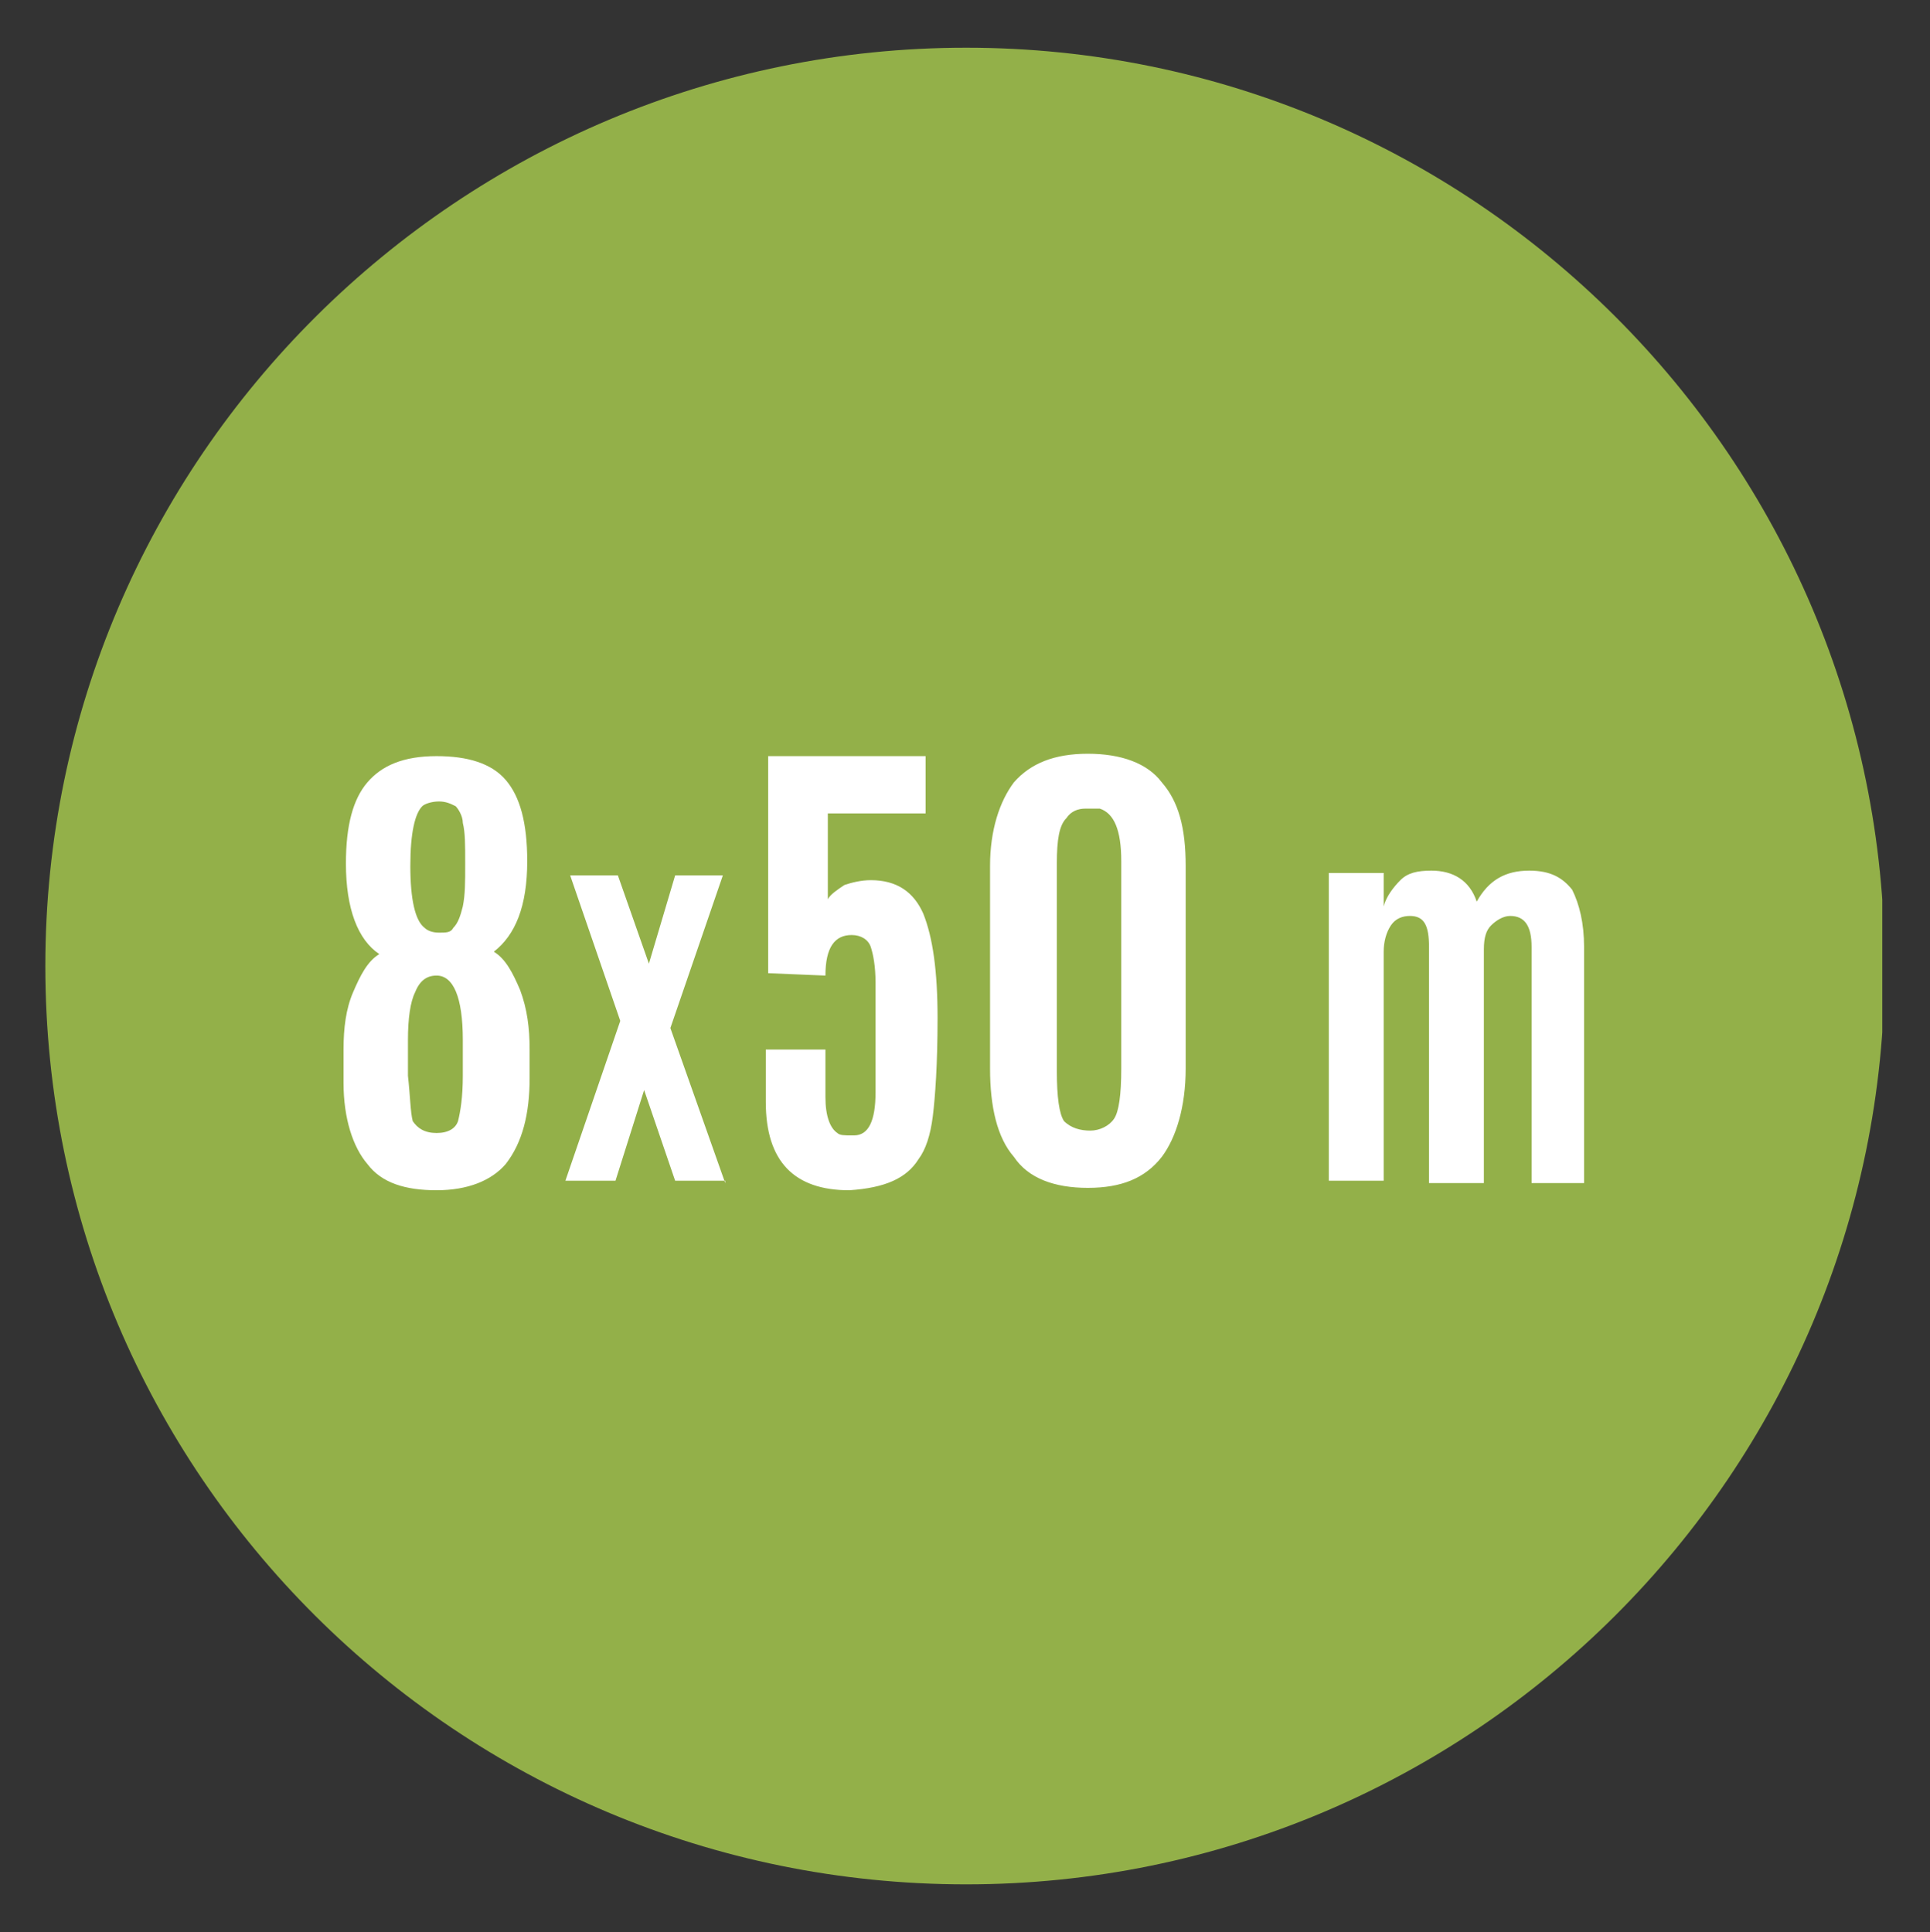
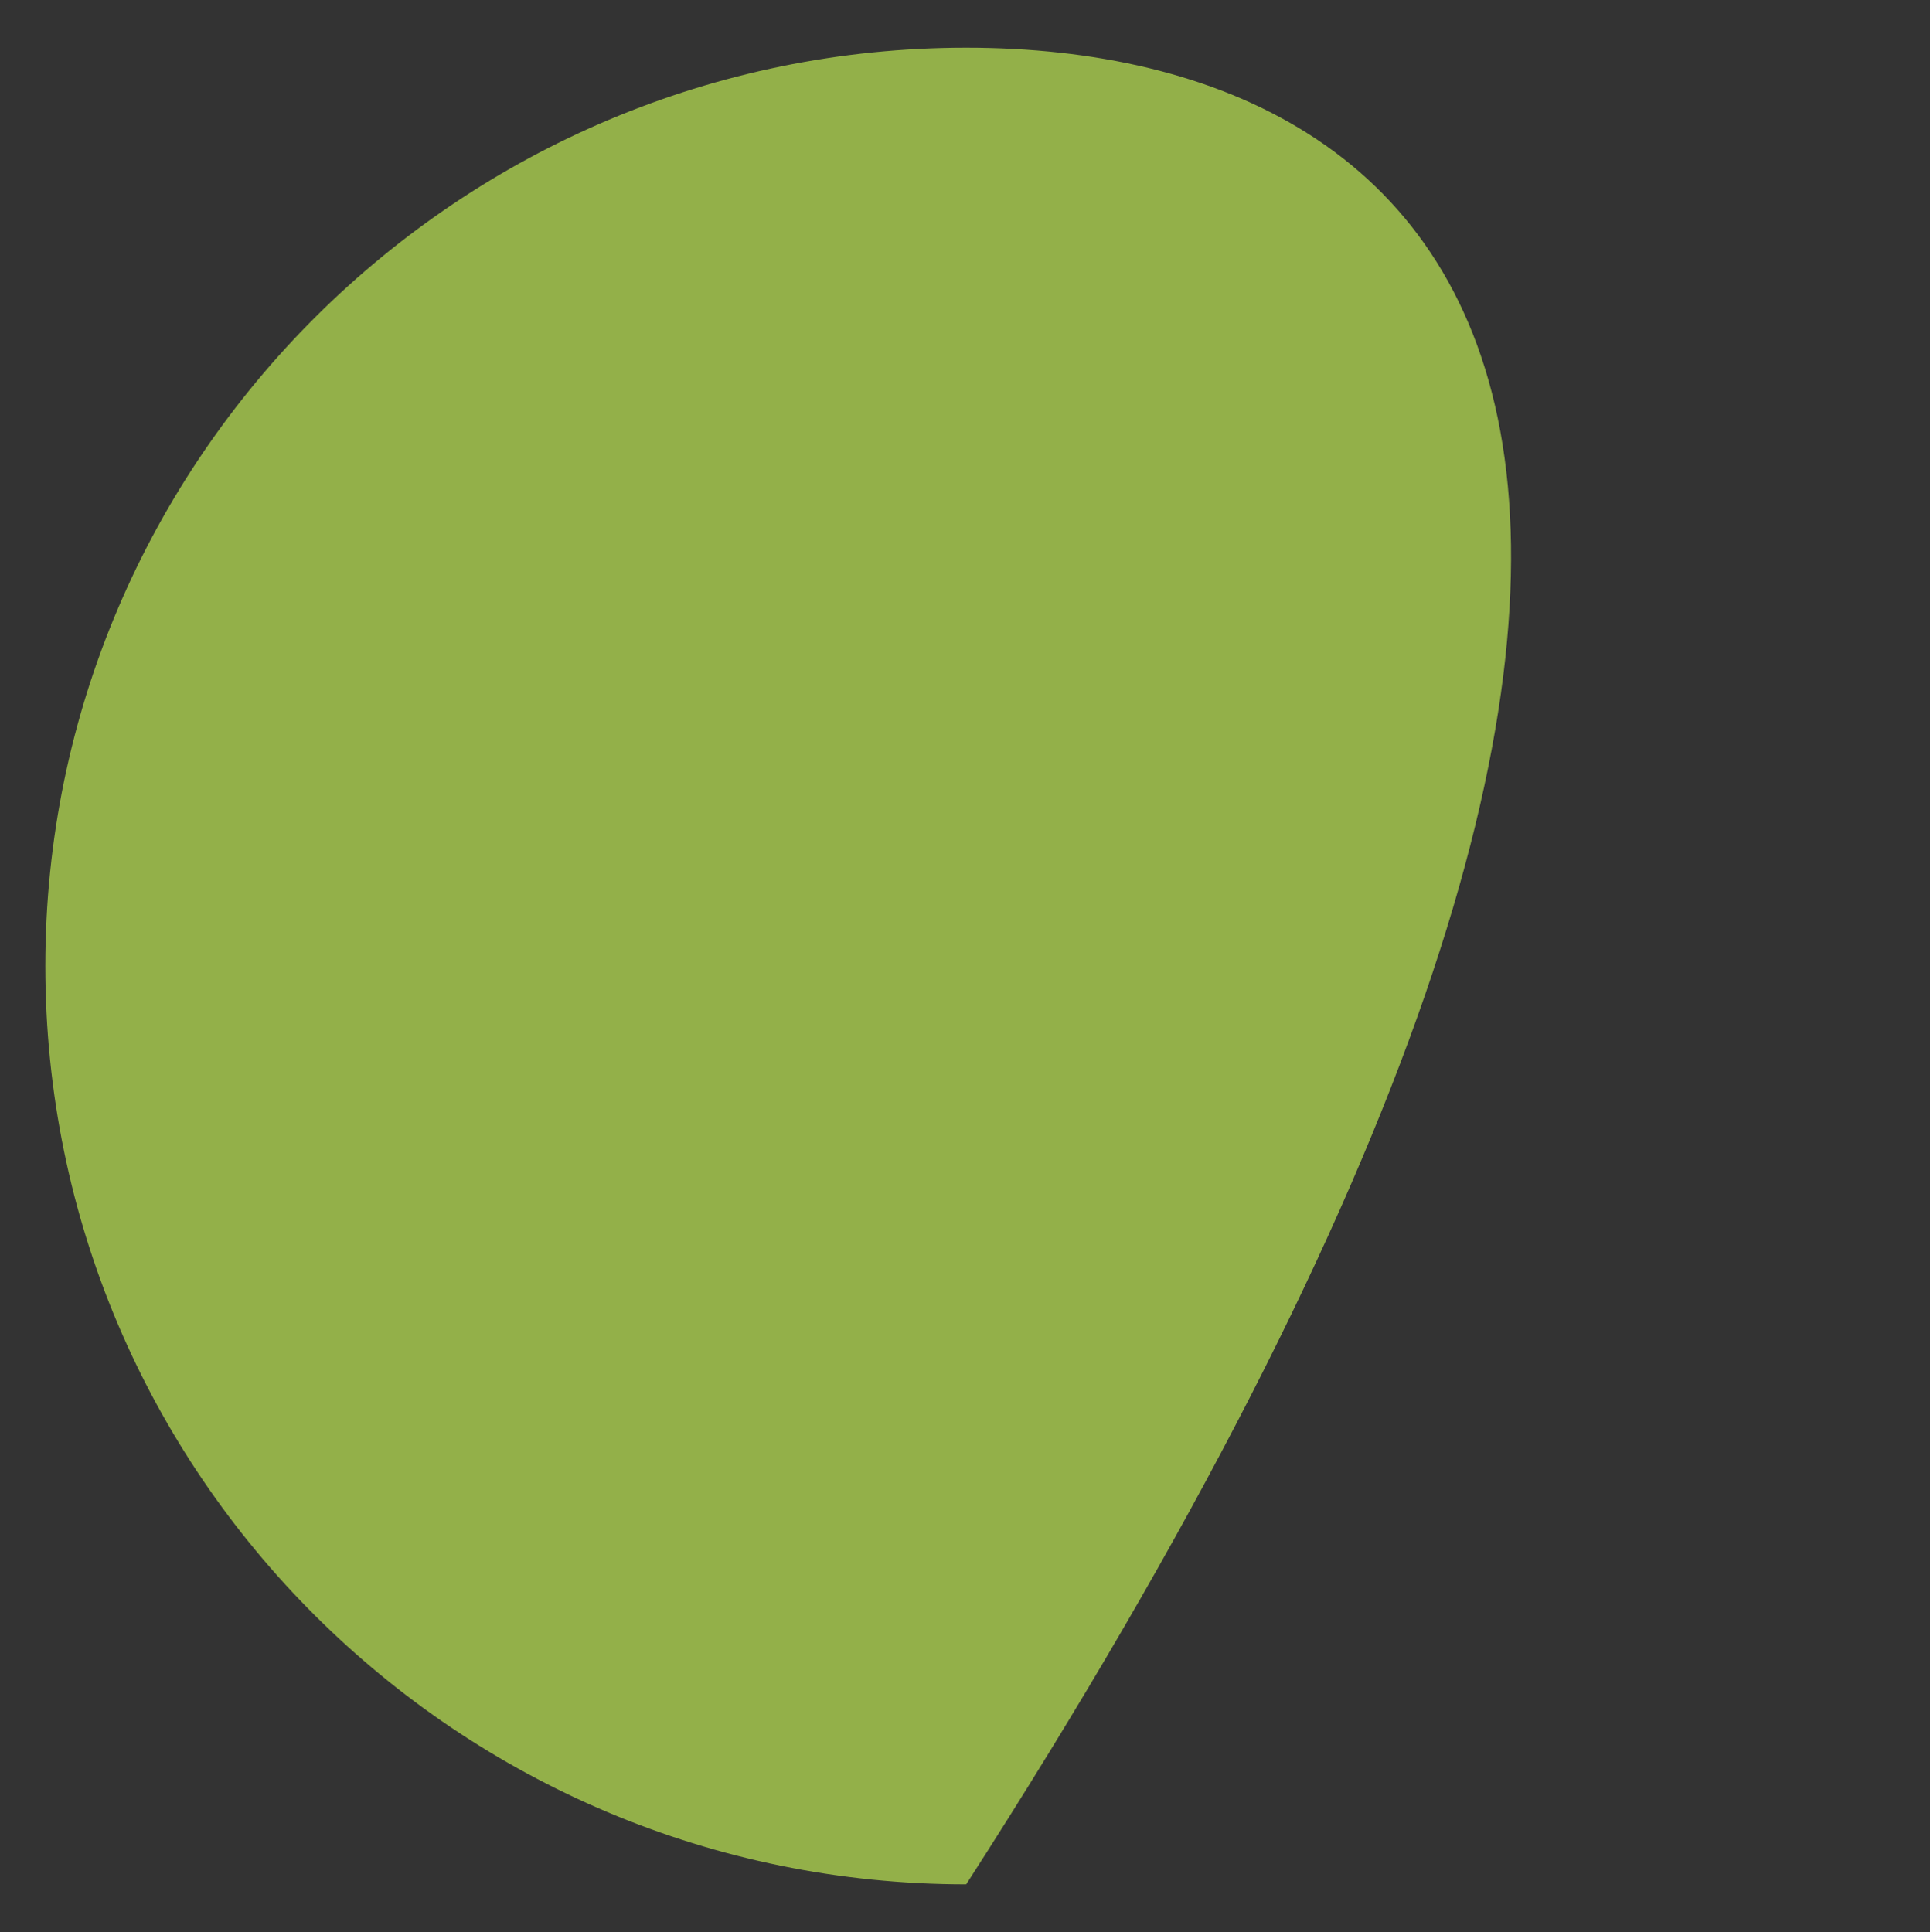
<svg xmlns="http://www.w3.org/2000/svg" xmlns:xlink="http://www.w3.org/1999/xlink" version="1.1" id="Livello_1" x="0px" y="0px" viewBox="0 0 80.9 81" style="enable-background:new 0 0 80.9 81;" xml:space="preserve">
  <rect x="0" y="0" width="80.9" height="81" fill="#333333" stroke="none" />
  <style type="text/css">
	.st0{clip-path:url(#SVGID_2_);fill:#93B049;}
	.st1{clip-path:url(#SVGID_2_);fill:#FFFFFF;}
</style>
  <g>
    <defs>
      <rect id="SVGID_1_" x="1.9" y="2" width="77" height="77" />
    </defs>
    <clipPath id="SVGID_2_">
      <use xlink:href="#SVGID_1_" style="overflow:visible;" />
    </clipPath>
-     <path class="st0" d="M40.5,79C61.7,79,79,61.8,79,40.5C79,19.2,61.7,2,40.5,2S1.9,19.2,1.9,40.5C1.9,61.8,19.2,79,40.5,79" />
-     <path class="st1" d="M66.4,49.6v-9.9c0-1-0.2-1.8-0.5-2.4c-0.4-0.5-0.9-0.8-1.8-0.8c-1,0-1.7,0.4-2.2,1.3c-0.3-0.9-1-1.3-1.9-1.3   c-0.6,0-1,0.1-1.3,0.4c-0.3,0.3-0.6,0.7-0.7,1.1v-1.4h-2.3v12.9h2.3v-9.6c0-0.4,0.1-0.8,0.3-1.1s0.5-0.4,0.8-0.4   c0.6,0,0.8,0.4,0.8,1.3v9.9h2.3v-9.8c0-0.5,0.1-0.8,0.3-1c0.2-0.2,0.5-0.4,0.8-0.4c0.6,0,0.9,0.4,0.9,1.3v9.9H66.4z M49.7,44.8   v-8.5c0-1.6-0.3-2.7-1-3.5c-0.6-0.8-1.7-1.2-3.1-1.2s-2.4,0.4-3.1,1.2c-0.6,0.8-1,2-1,3.5v8.5c0,1.6,0.3,2.9,1,3.7   c0.6,0.9,1.7,1.3,3.1,1.3s2.4-0.4,3.1-1.3C49.3,47.7,49.7,46.4,49.7,44.8 M44.6,47c-0.2-0.3-0.3-1-0.3-2.1v-8.7   c0-1,0.1-1.6,0.4-1.9c0.2-0.3,0.5-0.4,0.8-0.4c0.3,0,0.5,0,0.6,0c0.6,0.2,0.9,0.9,0.9,2.2v8.7c0,1.1-0.1,1.8-0.3,2.1   c-0.2,0.3-0.6,0.5-1,0.5S44.9,47.3,44.6,47 M38.5,48.6c0.3-0.4,0.5-1,0.6-1.8c0.1-0.8,0.2-2.2,0.2-4.1c0-2-0.2-3.4-0.6-4.4   c-0.4-0.9-1.1-1.4-2.2-1.4c-0.4,0-0.8,0.1-1.1,0.2c-0.3,0.2-0.6,0.4-0.7,0.6v-3.6h4.1v-2.4h-6.6v9.1l2.4,0.1c0-1.2,0.4-1.7,1.1-1.7   c0.4,0,0.7,0.2,0.8,0.5c0.1,0.3,0.2,0.8,0.2,1.5v4.6c0,1.2-0.3,1.8-0.9,1.8h-0.1c-0.3,0-0.5,0-0.6-0.1c-0.3-0.2-0.5-0.7-0.5-1.5v-2   h-2.5v2.2c0,2.5,1.2,3.7,3.5,3.7C37.1,49.8,38,49.4,38.5,48.6 M30.4,49.6l-2.3-6.5l2.2-6.4h-2l-1.1,3.7l-1.3-3.7h-2l2.1,6.1   l-2.3,6.7h2.1l1.2-3.8l1.3,3.8H30.4z M17.2,36.3c0-1.4,0.2-2.2,0.5-2.5c0.1-0.1,0.4-0.2,0.7-0.2c0.3,0,0.5,0.1,0.7,0.2   c0.1,0.1,0.3,0.4,0.3,0.7c0.1,0.4,0.1,0.9,0.1,1.7c0,0.8,0,1.3-0.1,1.8c-0.1,0.4-0.2,0.7-0.4,0.9c-0.1,0.2-0.3,0.2-0.6,0.2   c0,0,0,0,0,0c-0.3,0-0.5-0.1-0.6-0.2C17.4,38.6,17.2,37.7,17.2,36.3 M17.1,45.1v-1.5c0-0.9,0.1-1.6,0.3-2c0.2-0.5,0.5-0.7,0.9-0.7   c0.7,0,1.1,0.9,1.1,2.7v1.5c0,0.9-0.1,1.5-0.2,1.9c-0.1,0.3-0.4,0.5-0.9,0.5c-0.5,0-0.8-0.2-1-0.5C17.2,46.6,17.2,46,17.1,45.1    M22.2,45.2v-1.2c0-0.9-0.1-1.7-0.4-2.5c-0.3-0.7-0.6-1.3-1.1-1.6c0.9-0.7,1.4-1.9,1.4-3.8c0-1.6-0.3-2.7-0.9-3.4   c-0.6-0.7-1.6-1-2.9-1c-1.4,0-2.3,0.4-2.9,1.1c-0.6,0.7-0.9,1.8-0.9,3.4c0,1.9,0.5,3.2,1.4,3.8c-0.5,0.3-0.8,0.9-1.1,1.6   c-0.3,0.7-0.4,1.5-0.4,2.4s0,1.3,0,1.4c0,1.5,0.4,2.7,1,3.4c0.6,0.8,1.6,1.1,2.9,1.1c1.3,0,2.3-0.4,2.9-1.1   C21.9,47.9,22.2,46.7,22.2,45.2" />
+     <path class="st0" d="M40.5,79C79,19.2,61.7,2,40.5,2S1.9,19.2,1.9,40.5C1.9,61.8,19.2,79,40.5,79" />
  </g>
</svg>